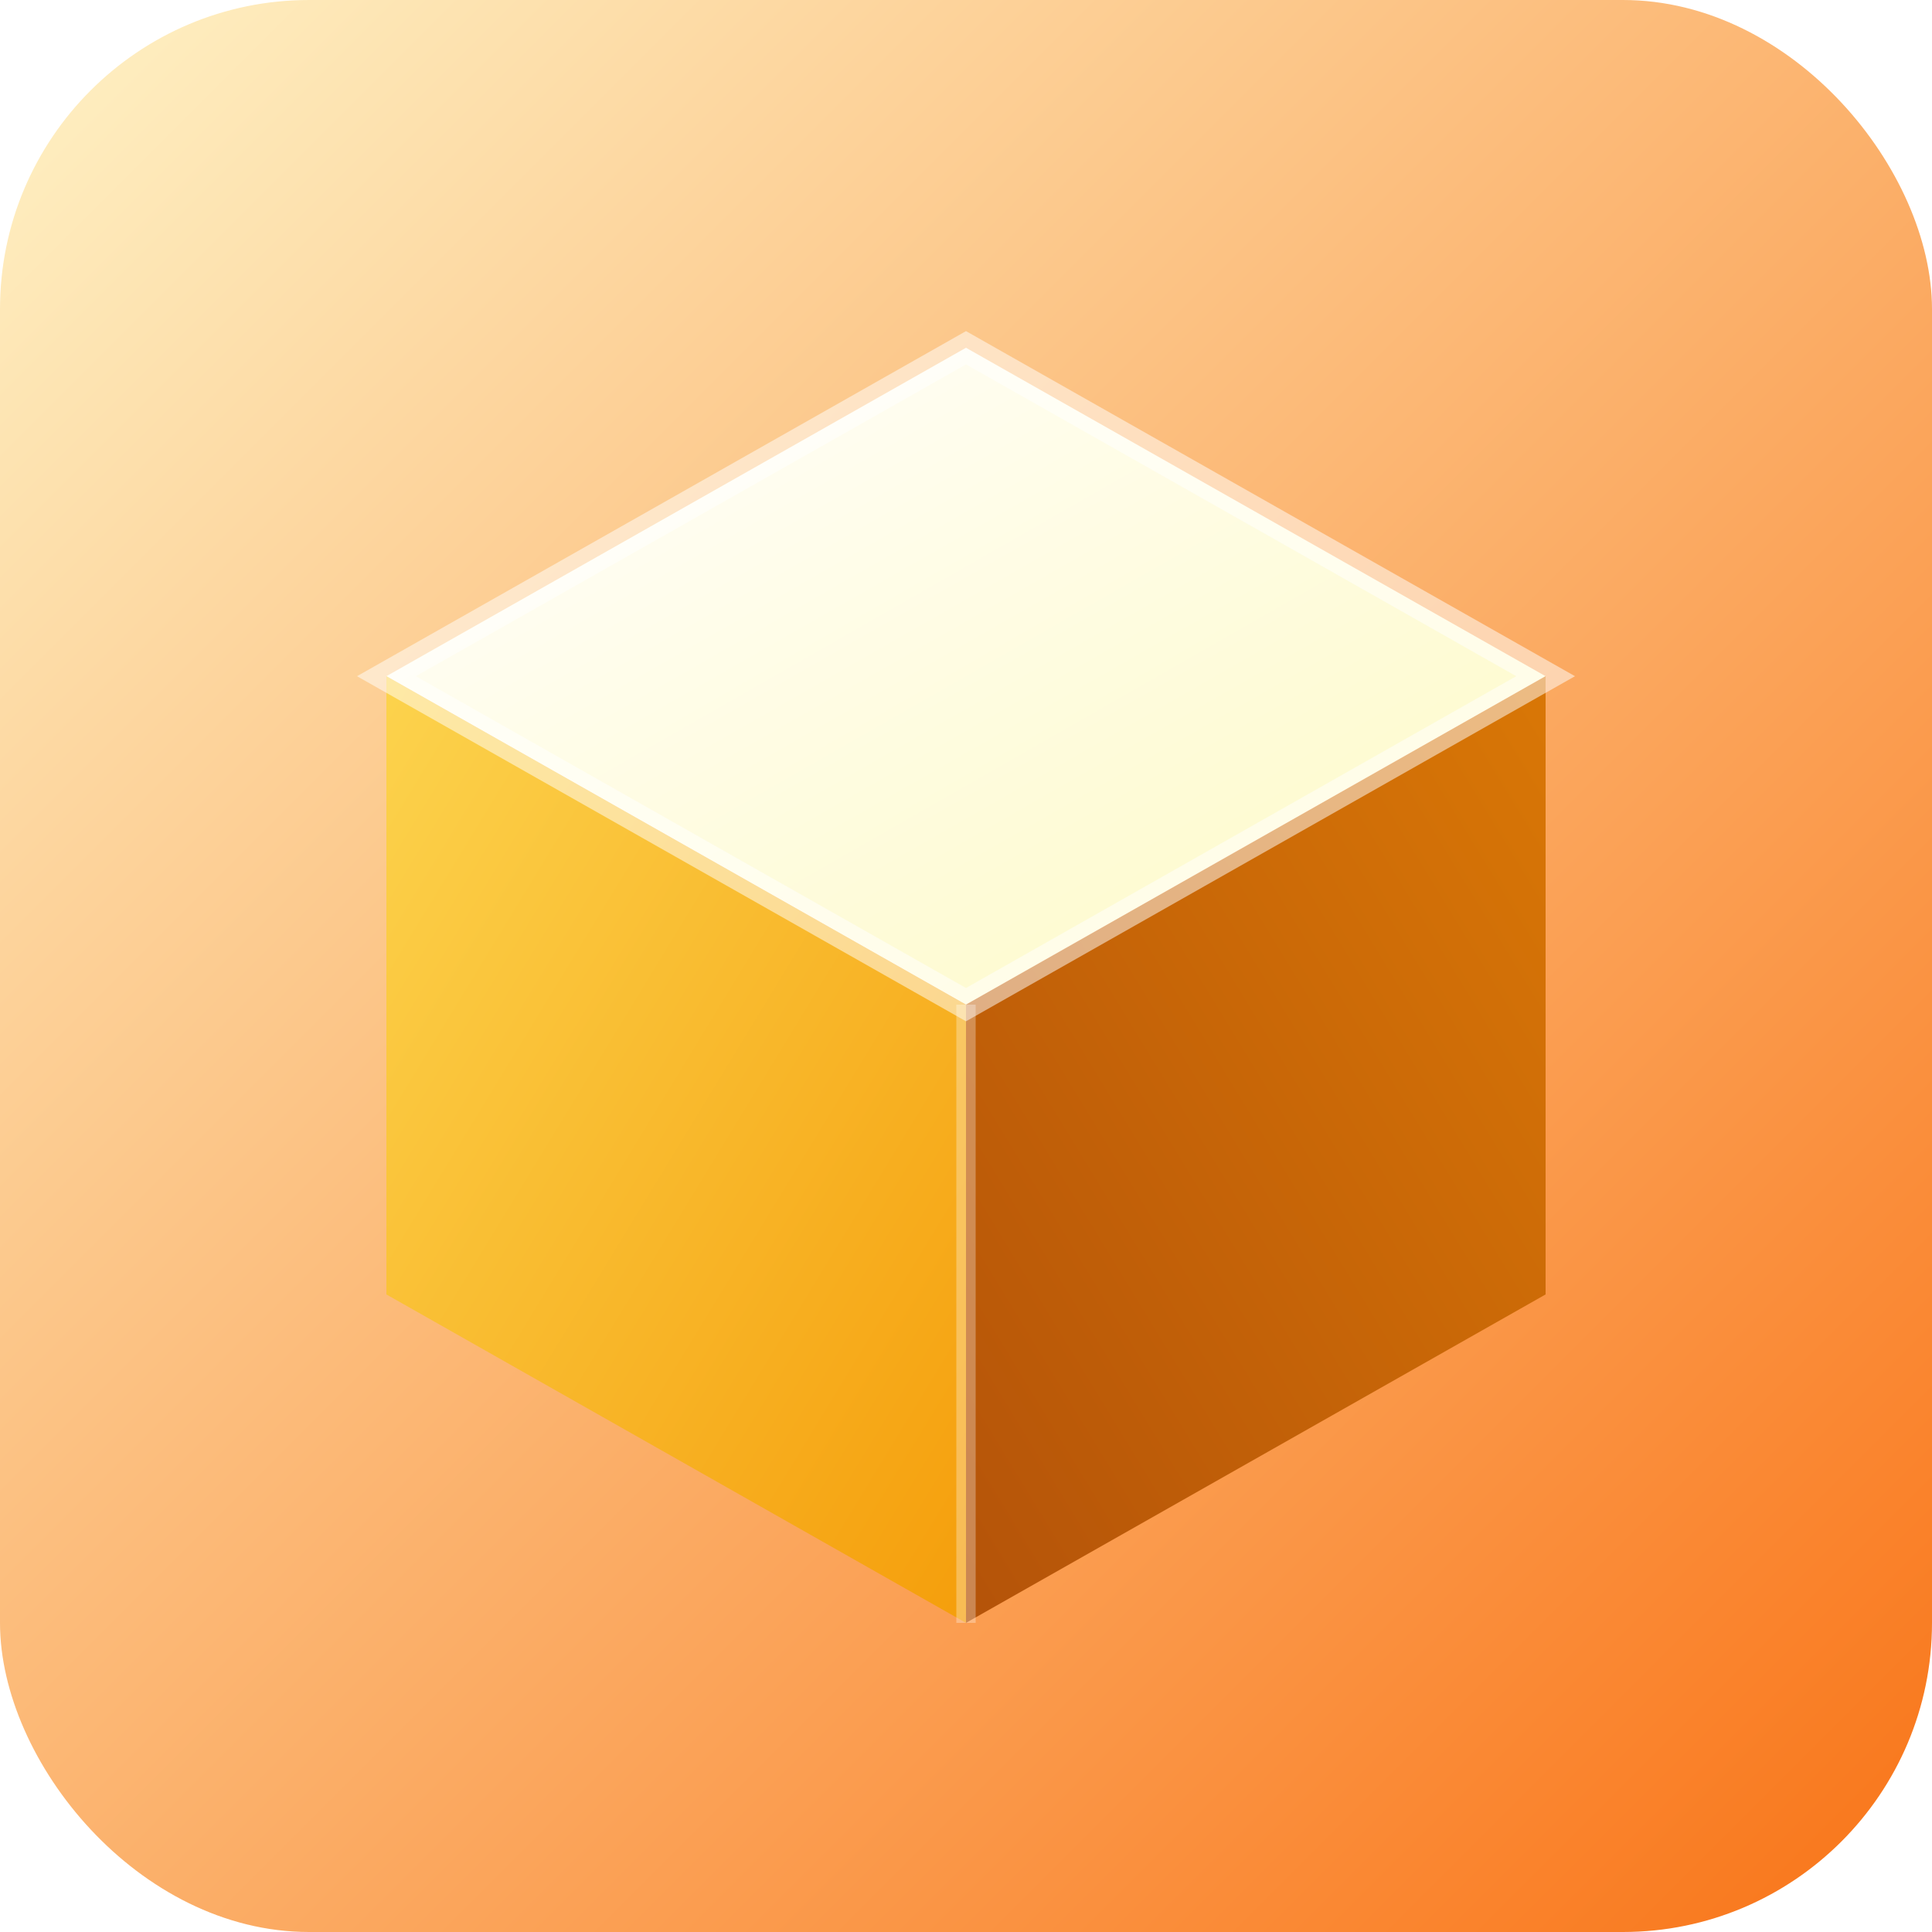
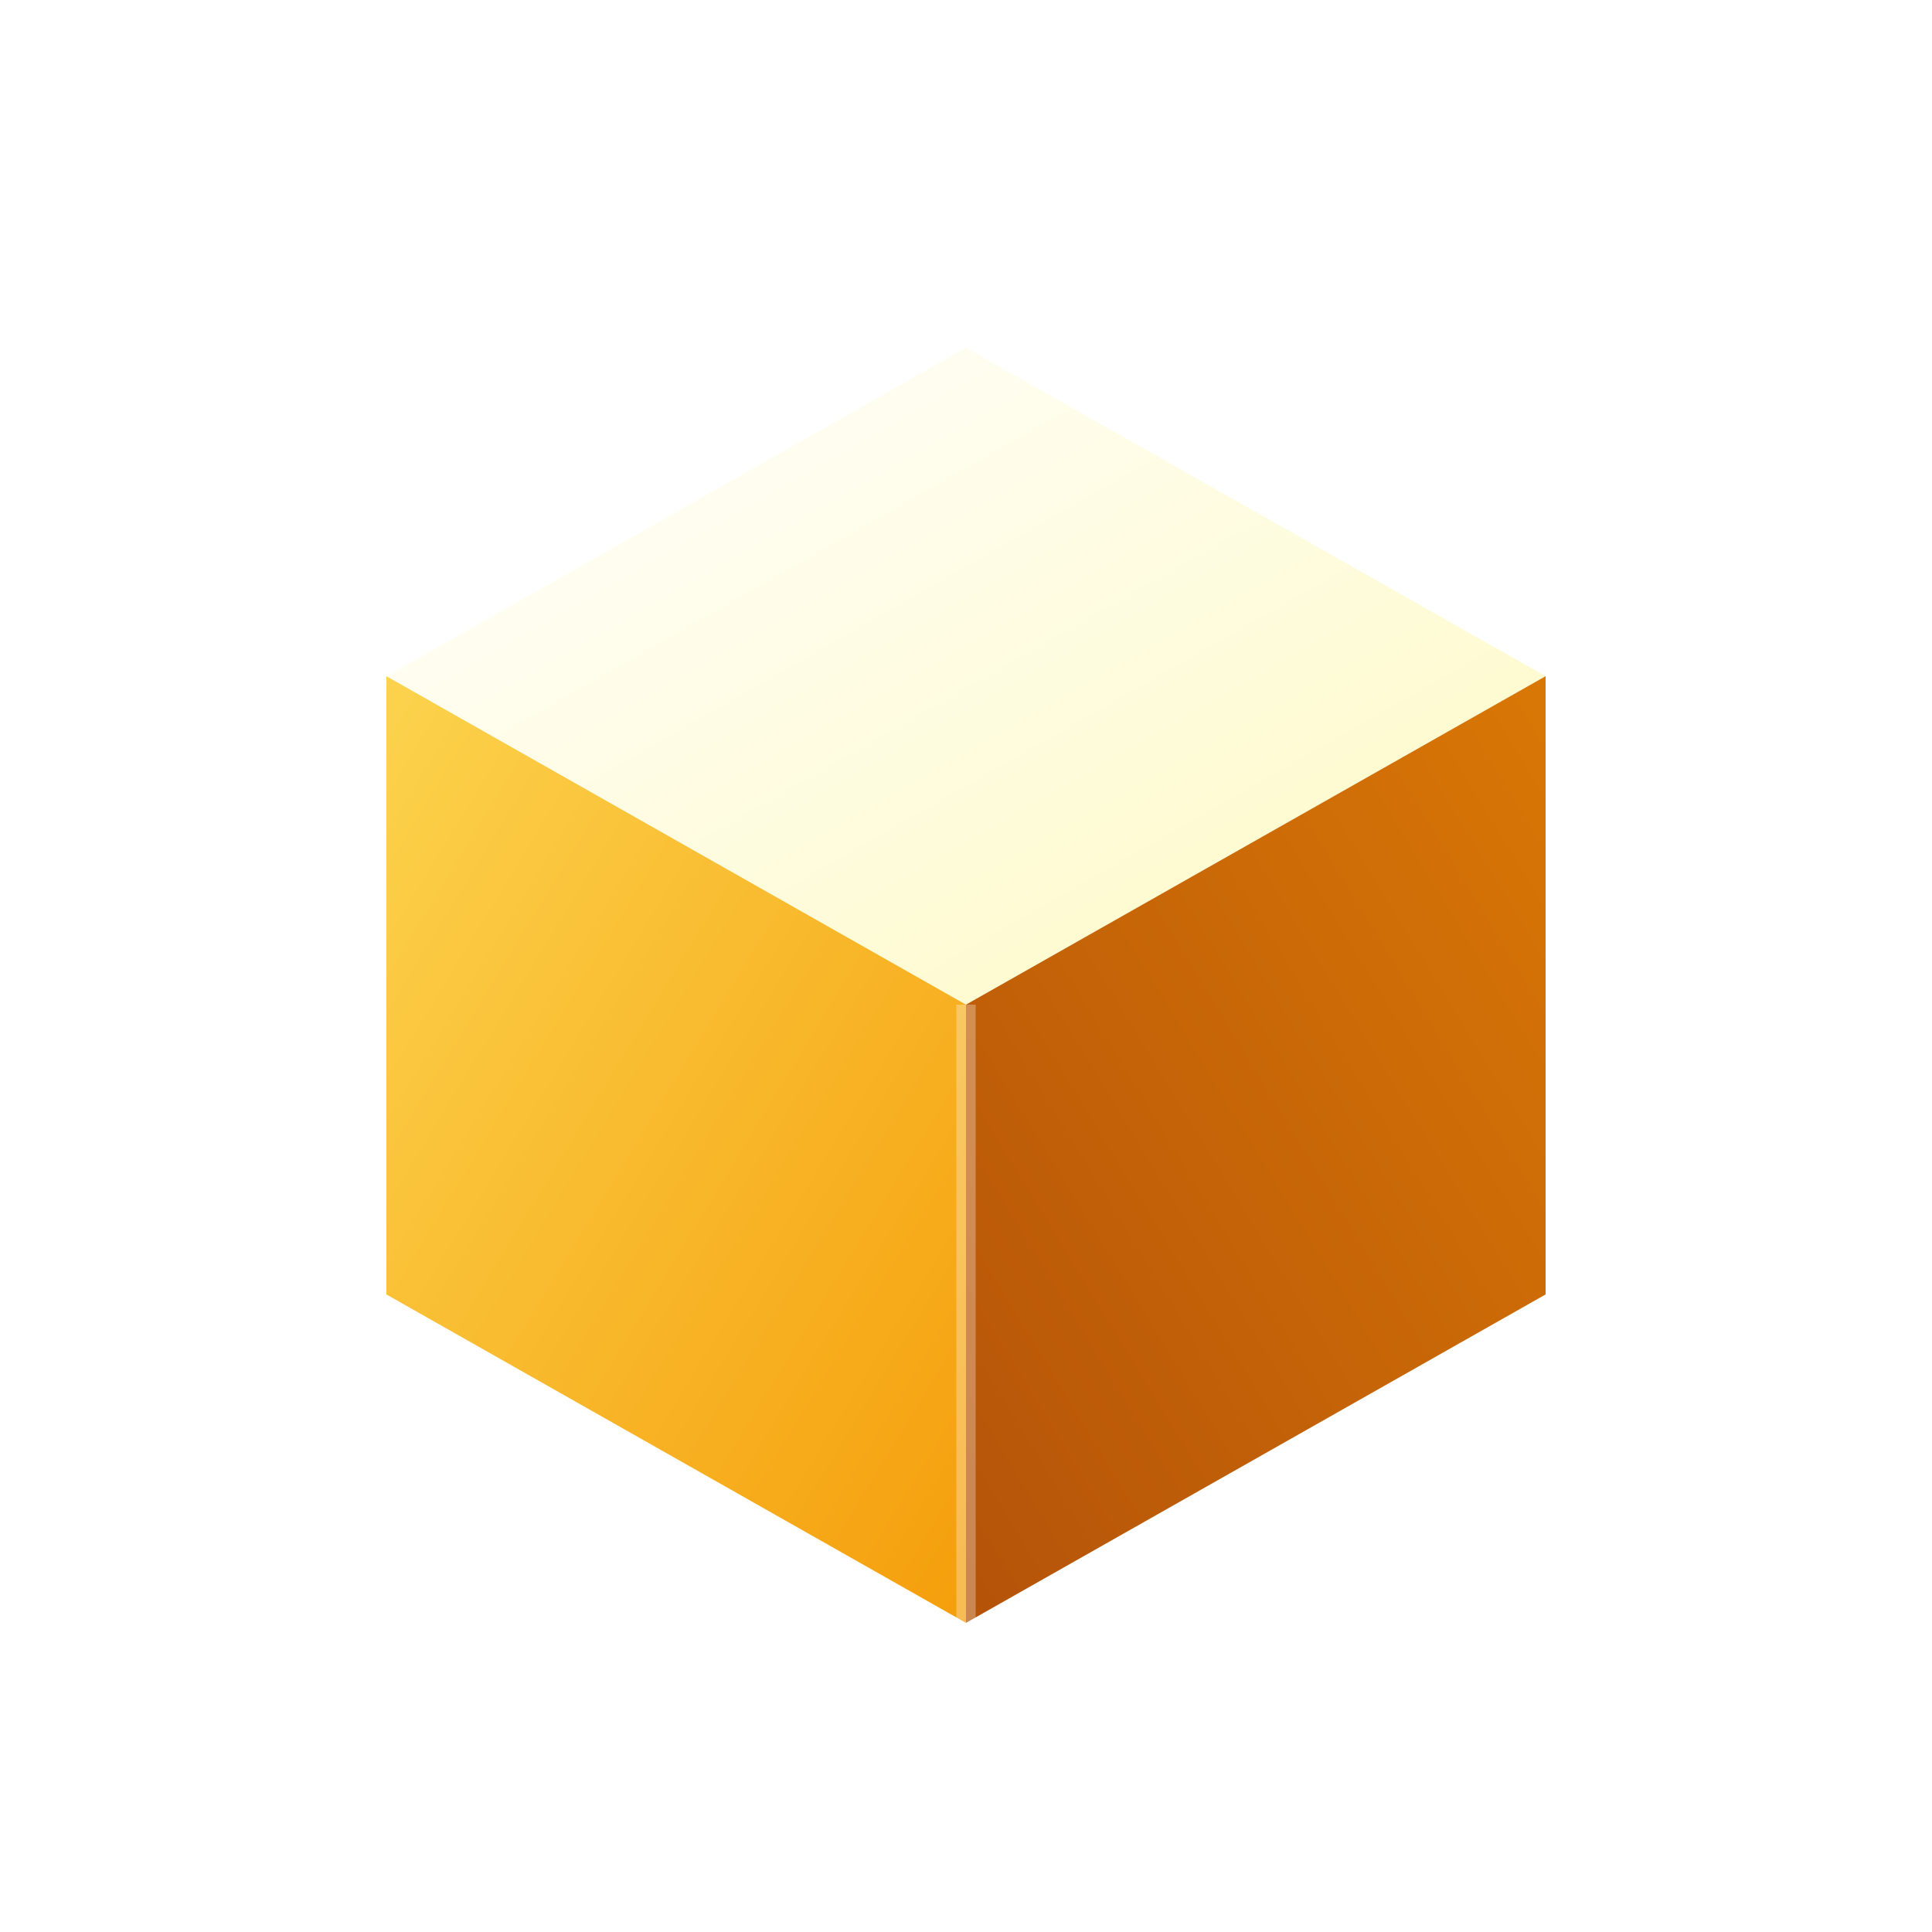
<svg xmlns="http://www.w3.org/2000/svg" viewBox="0 0 100 100">
  <defs>
    <linearGradient id="bgGrad" x1="0%" y1="0%" x2="100%" y2="100%">
      <stop offset="0%" style="stop-color:#fef3c7" />
      <stop offset="100%" style="stop-color:#f97316" />
    </linearGradient>
    <linearGradient id="boxTop" x1="0%" y1="0%" x2="100%" y2="100%">
      <stop offset="0%" style="stop-color:#ffffff" />
      <stop offset="100%" style="stop-color:#fef9c3" />
    </linearGradient>
    <linearGradient id="boxLeft" x1="0%" y1="0%" x2="100%" y2="100%">
      <stop offset="0%" style="stop-color:#fcd34d" />
      <stop offset="100%" style="stop-color:#f59e0b" />
    </linearGradient>
    <linearGradient id="boxRight" x1="100%" y1="0%" x2="0%" y2="100%">
      <stop offset="0%" style="stop-color:#d97706" />
      <stop offset="100%" style="stop-color:#b45309" />
    </linearGradient>
    <filter id="shadow" x="-20%" y="-20%" width="140%" height="140%">
      <feDropShadow dx="2" dy="4" stdDeviation="3" flood-color="#00000030" />
    </filter>
  </defs>
-   <rect width="100" height="100" rx="16" fill="url(#bgGrad)" />
  <g filter="url(#shadow)">
    <polygon points="50,18 80,35 50,52 20,35" fill="url(#boxTop)" />
    <polygon points="20,35 50,52 50,84 20,67" fill="url(#boxLeft)" />
    <polygon points="80,35 50,52 50,84 80,67" fill="url(#boxRight)" />
  </g>
-   <polygon points="50,18 80,35 50,52 20,35" fill="none" stroke="#fff" stroke-width="1.5" opacity="0.5" />
  <line x1="50" y1="52" x2="50" y2="84" stroke="#fff" stroke-width="1" opacity="0.3" />
</svg>